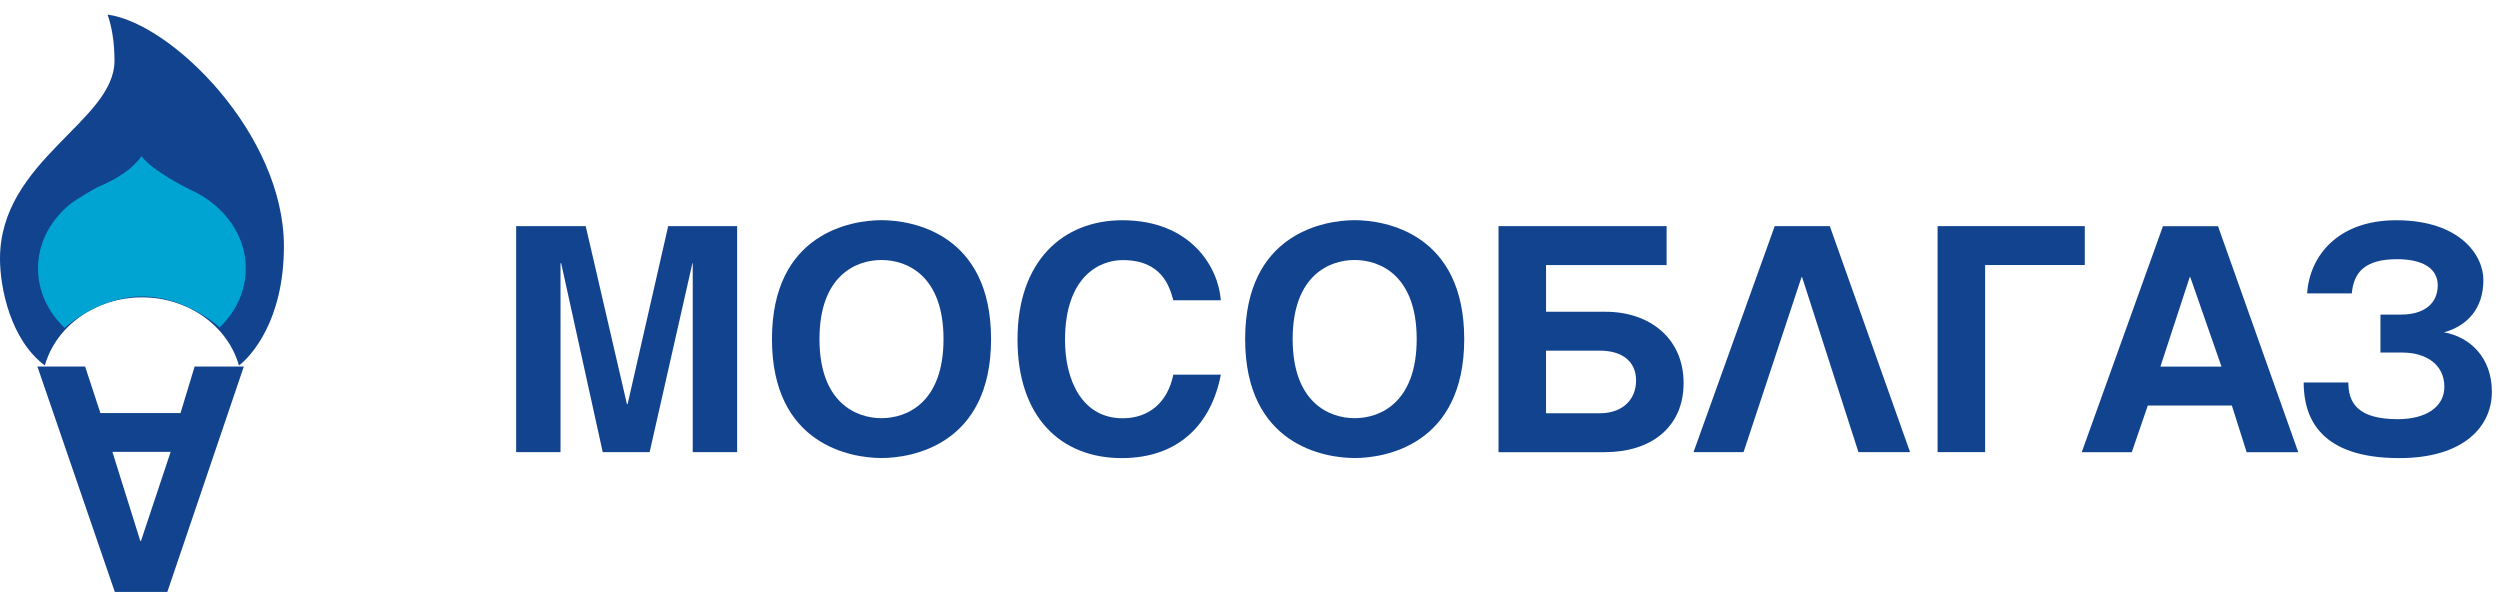
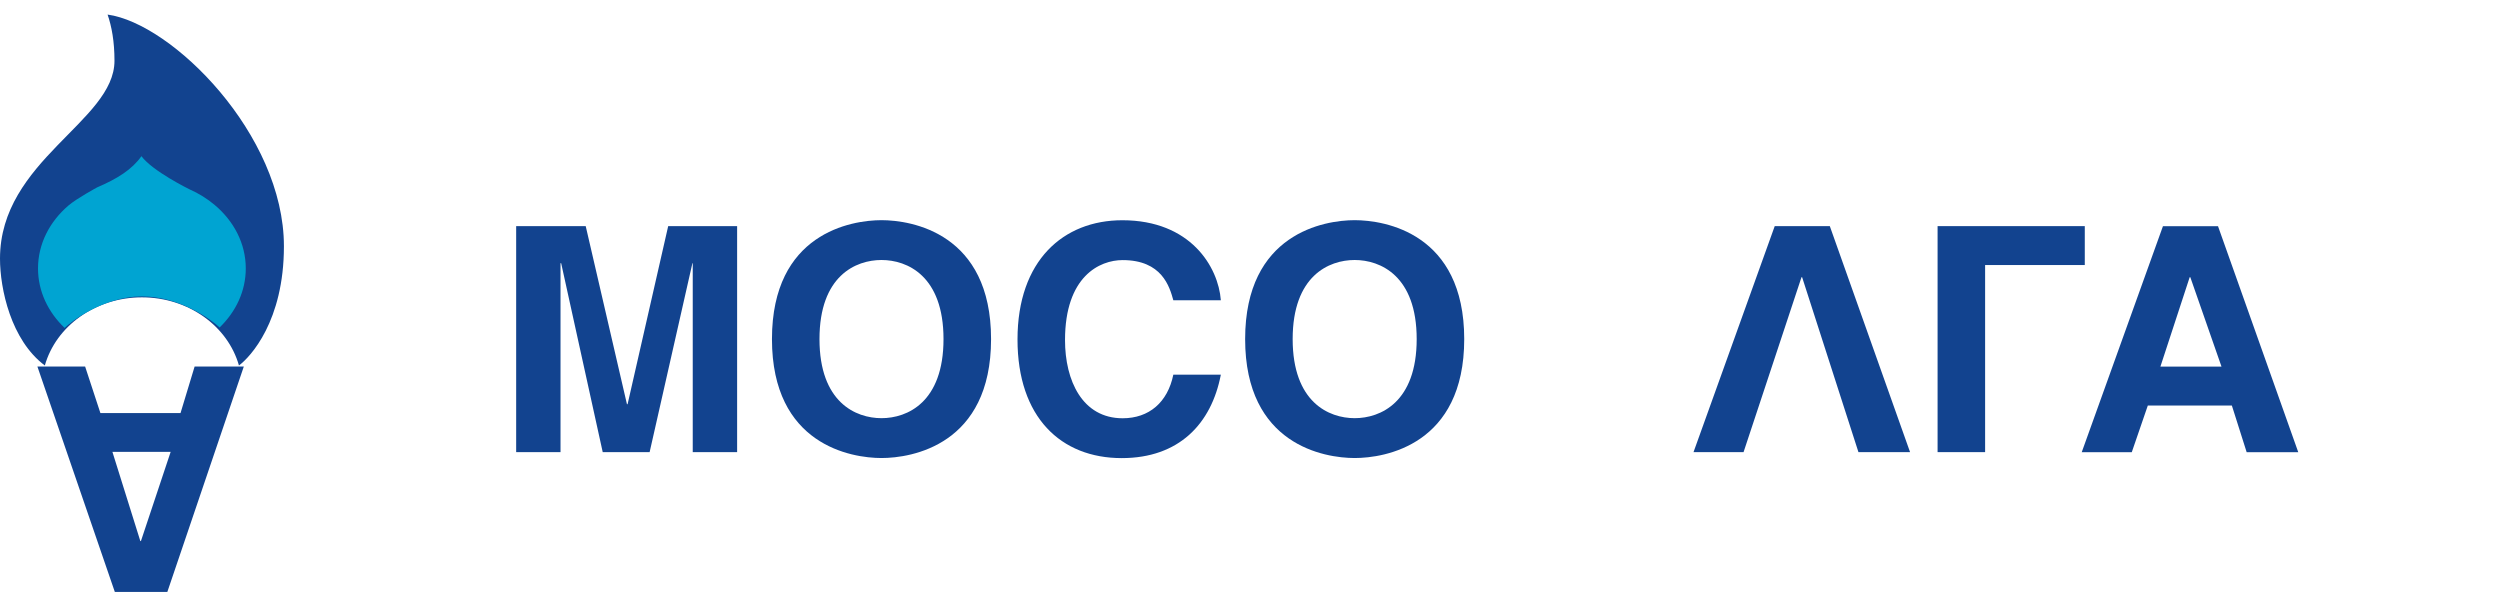
<svg xmlns="http://www.w3.org/2000/svg" width="264" height="64" viewBox="0 0 264 64" fill="none">
  <path fill-rule="evenodd" clip-rule="evenodd" d="M61.851 23.879L66.206 42.684H66.274L70.561 23.879H77.84V47.745H73.153V27.792H73.119L68.601 47.745H63.647L59.258 27.792H59.191V47.745H54.507V23.879H61.851Z" fill="#12438F" />
  <path fill-rule="evenodd" clip-rule="evenodd" d="M93.086 44.159C95.812 44.159 99.635 42.48 99.635 35.807C99.635 29.132 95.812 27.456 93.086 27.456C90.359 27.456 86.537 29.132 86.537 35.807C86.537 42.48 90.359 44.159 93.086 44.159ZM93.087 23.25C96.278 23.25 104.656 24.628 104.656 35.81C104.656 46.987 96.278 48.368 93.087 48.368C89.897 48.368 81.519 46.987 81.519 35.81C81.519 24.628 89.897 23.25 93.087 23.25Z" fill="#12438F" />
-   <path fill-rule="evenodd" clip-rule="evenodd" d="M123.903 31.706C123.502 30.262 122.703 27.466 118.549 27.466C116.124 27.466 112.466 29.177 112.466 35.916C112.466 40.189 114.296 44.169 118.549 44.169C121.342 44.169 123.304 42.489 123.903 39.565H128.921C127.922 44.757 124.499 48.376 118.45 48.376C112.033 48.376 107.449 44.066 107.449 35.85C107.449 27.502 112.301 23.258 118.517 23.258C125.731 23.258 128.655 28.189 128.921 31.706H123.903Z" fill="#12438F" />
+   <path fill-rule="evenodd" clip-rule="evenodd" d="M123.903 31.706C123.502 30.262 122.703 27.466 118.549 27.466C116.124 27.466 112.466 29.177 112.466 35.916C112.466 40.189 114.296 44.169 118.549 44.169C121.342 44.169 123.304 42.489 123.903 39.565H128.921C127.922 44.757 124.499 48.376 118.45 48.376C112.033 48.376 107.449 44.066 107.449 35.85C107.449 27.502 112.301 23.258 118.517 23.258C125.731 23.258 128.655 28.189 128.921 31.706H123.903" fill="#12438F" />
  <path fill-rule="evenodd" clip-rule="evenodd" d="M143.054 44.159C145.781 44.159 149.602 42.48 149.602 35.807C149.602 29.132 145.781 27.456 143.054 27.456C140.328 27.456 136.505 29.132 136.505 35.807C136.505 42.48 140.328 44.159 143.054 44.159ZM143.055 23.25C146.246 23.25 154.622 24.628 154.622 35.81C154.622 46.987 146.246 48.368 143.055 48.368C139.865 48.368 131.487 46.987 131.487 35.81C131.487 24.628 139.865 23.25 143.055 23.25Z" fill="#12438F" />
-   <path fill-rule="evenodd" clip-rule="evenodd" d="M163.262 43.64H168.946C171.375 43.64 172.769 42.163 172.769 40.188C172.769 38.084 171.208 37.029 168.946 37.029H163.262V43.64ZM175.994 23.883V27.992H163.263V32.922H169.544C174.199 32.922 177.788 35.718 177.788 40.451C177.788 45.154 174.298 47.749 169.479 47.749H158.244V23.883H175.994Z" fill="#12438F" />
  <path fill-rule="evenodd" clip-rule="evenodd" d="M220.153 23.879V27.988H209.628V47.745H204.609V23.879H220.153Z" fill="#12438F" />
  <path fill-rule="evenodd" clip-rule="evenodd" d="M231.23 29.275H231.298L234.59 38.713H228.139L231.23 29.275ZM228.407 23.887L219.83 47.754H225.115L226.81 42.823H235.684L237.248 47.754H242.697L234.222 23.887H228.407Z" fill="#12438F" />
  <path fill-rule="evenodd" clip-rule="evenodd" d="M193.228 23.879H187.411L178.835 47.746H184.119L190.238 29.273H190.304L196.252 47.746H201.703L193.228 23.879Z" fill="#12438F" />
-   <path fill-rule="evenodd" clip-rule="evenodd" d="M243.632 30.983C243.896 27.04 246.854 23.258 253.038 23.258C259.72 23.258 262.245 26.908 262.245 29.568C262.245 32.594 260.55 34.403 258.09 35.094C260.715 35.553 263.142 37.655 263.142 41.373C263.142 45.054 260.151 48.376 253.372 48.376C245.128 48.376 243.266 44.265 243.266 40.385H247.986C247.986 42.489 248.916 44.265 253.203 44.265C256.227 44.265 258.124 42.949 258.124 40.844C258.124 38.445 256.128 37.231 253.702 37.231H251.376V33.219H253.571C255.965 33.219 257.425 32.069 257.425 30.13C257.425 28.322 255.798 27.37 253.138 27.37C249.782 27.37 248.553 28.714 248.35 30.983H243.632Z" fill="#12438F" />
  <path fill-rule="evenodd" clip-rule="evenodd" d="M14.818 57.134H14.883L18.021 47.719H11.871L14.818 57.134ZM12.126 62.51L3.948 38.703H8.988L10.603 43.622H19.063L20.553 38.703H25.748L17.67 62.51H12.126Z" fill="#12438F" />
  <path fill-rule="evenodd" clip-rule="evenodd" d="M29.982 26.006C29.982 14.194 18.173 2.471 11.361 1.539C11.791 2.786 12.089 4.369 12.089 6.416C12.089 12.825 0 16.932 0 27.316C0 30.485 1.15 35.919 4.735 38.596C5.907 34.458 10.052 31.4 14.984 31.4C19.918 31.4 24.062 34.458 25.233 38.596C26.452 37.686 29.982 33.907 29.982 26.006Z" fill="#12438F" />
  <path fill-rule="evenodd" clip-rule="evenodd" d="M14.983 31.3C19.059 31.3 22.428 33.846 23.189 34.583C24.908 32.924 25.954 30.739 25.954 28.347C25.954 25.723 24.697 23.351 22.674 21.647C21.89 20.984 20.986 20.422 19.997 19.985C19.997 19.985 16.109 18.079 14.936 16.492C13.934 17.91 12.38 18.878 10.259 19.787C10.259 19.787 8.103 20.953 7.226 21.704C5.241 23.404 4.014 25.753 4.014 28.347C4.014 30.761 5.079 32.964 6.823 34.628C7.434 34.027 10.908 31.3 14.983 31.3Z" fill="#00A4D2" />
</svg>